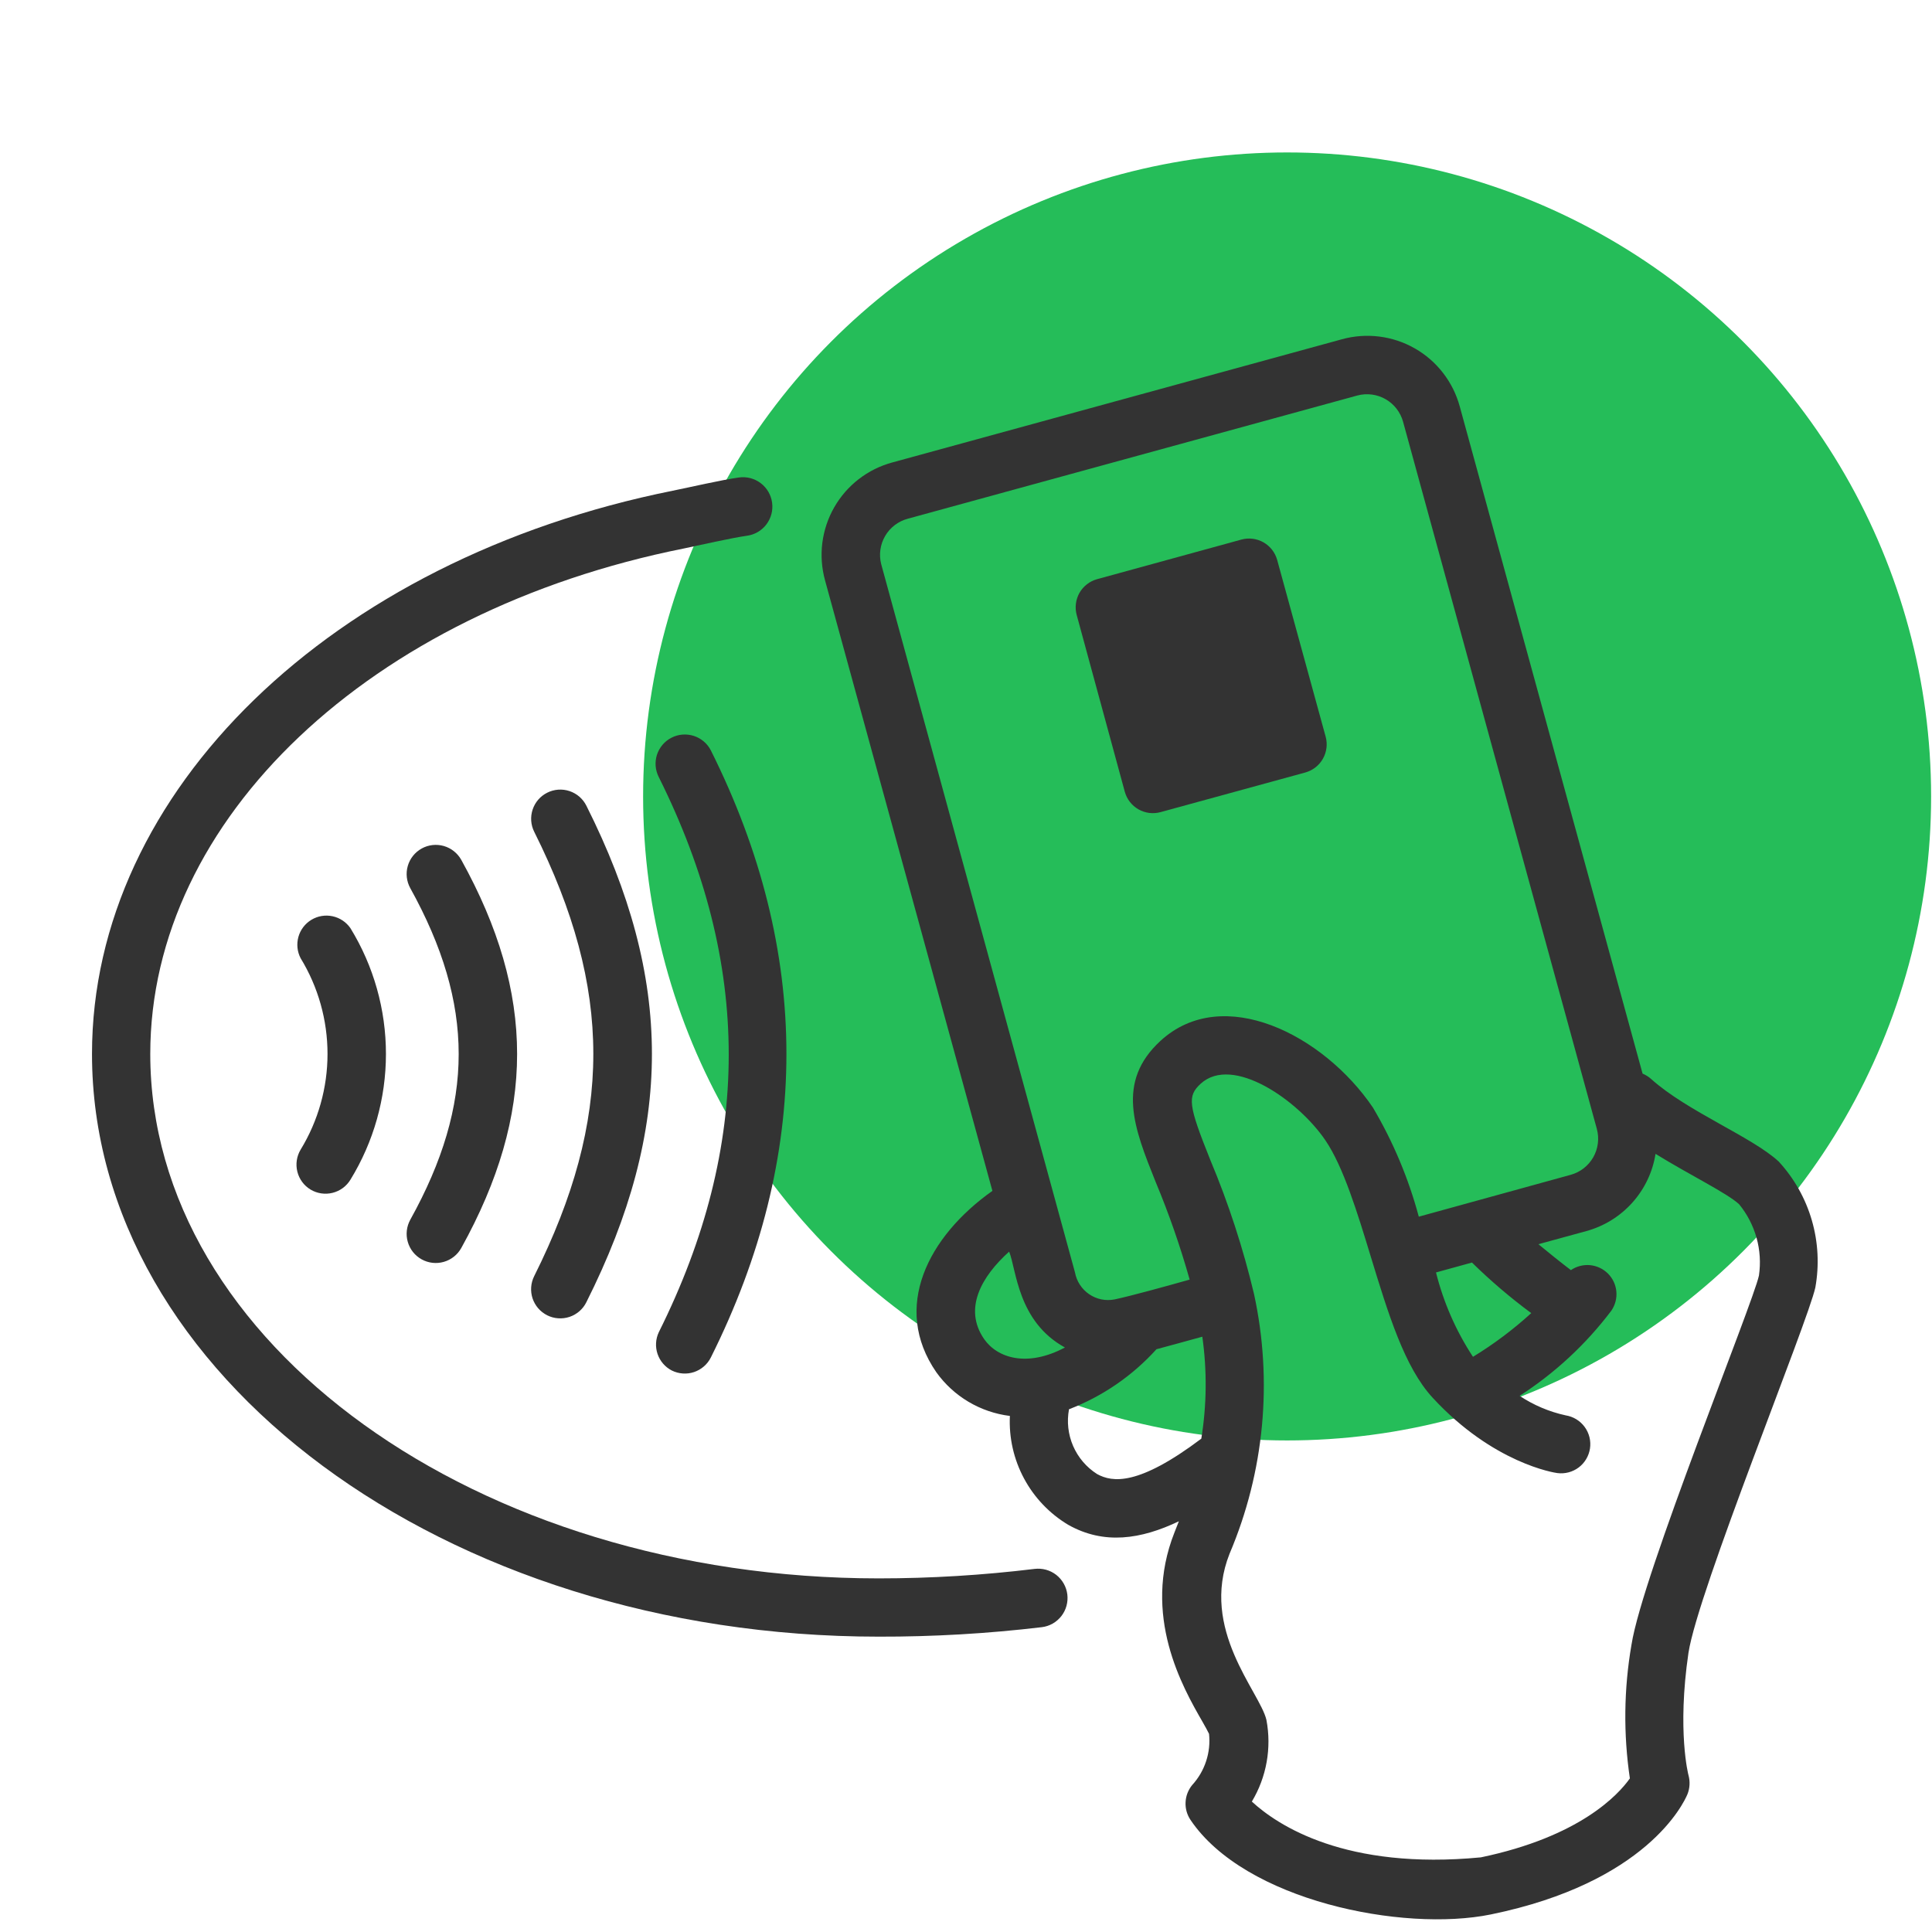
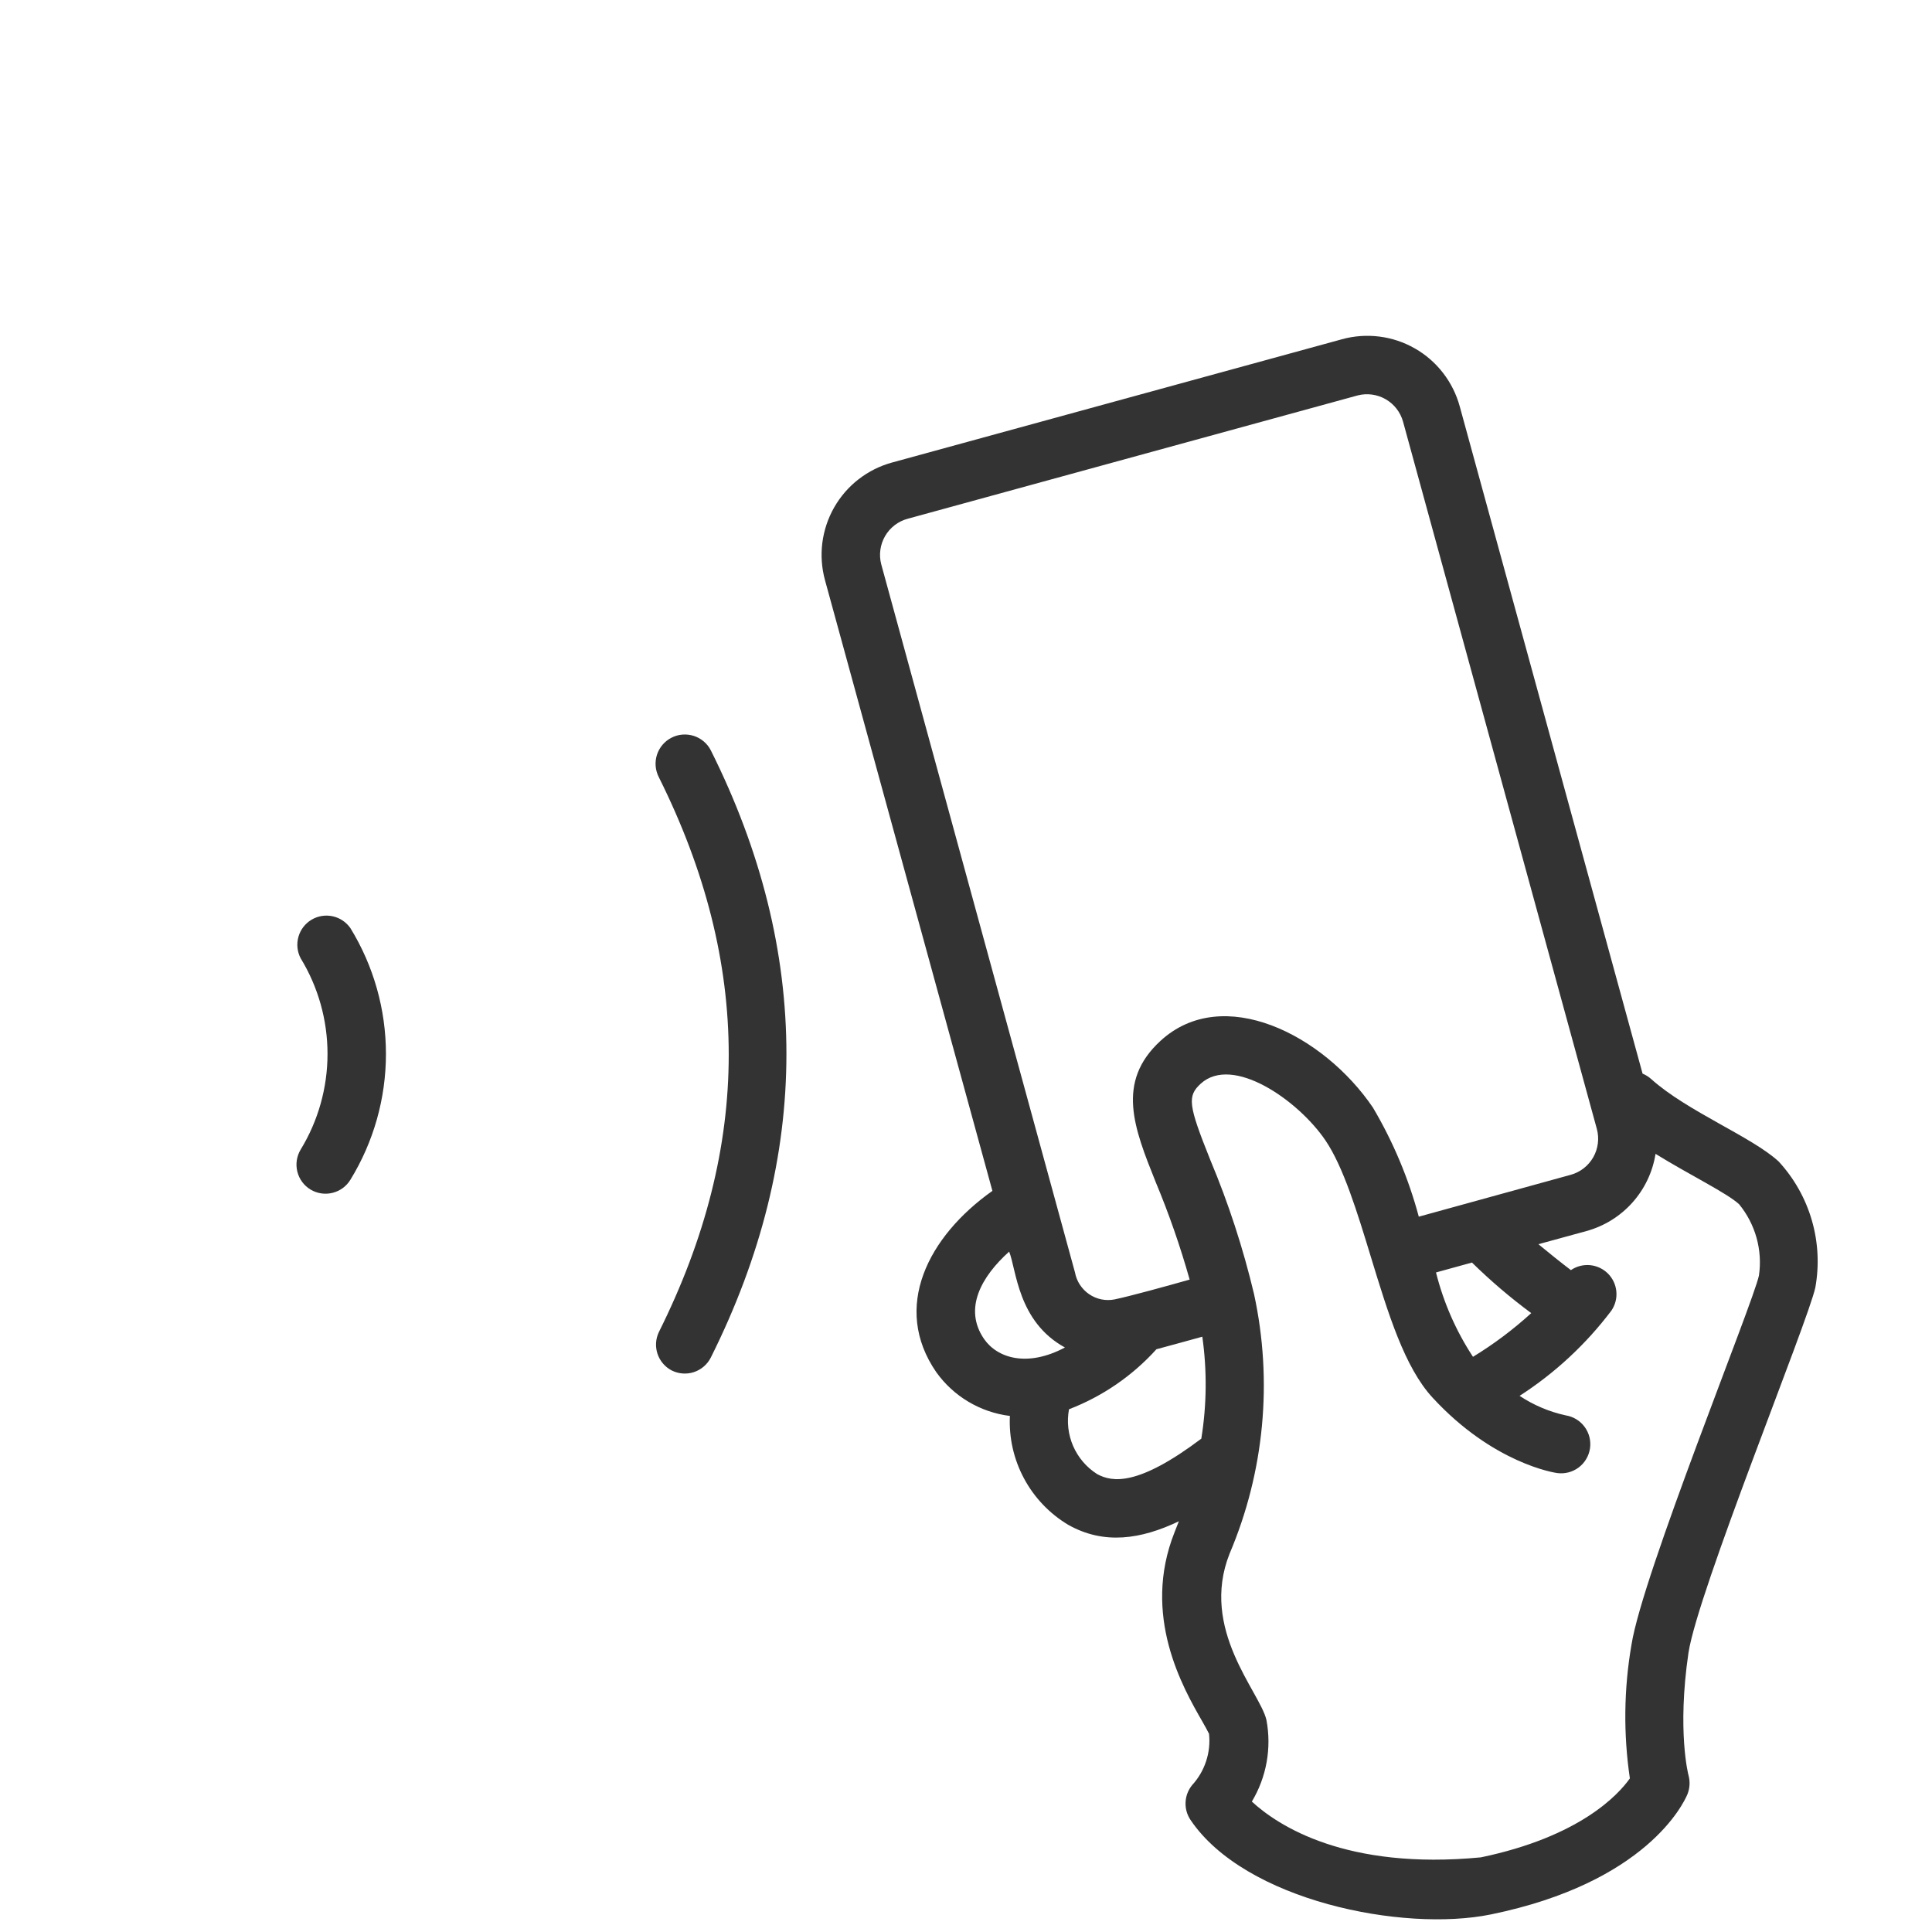
<svg xmlns="http://www.w3.org/2000/svg" width="63" height="63" viewBox="0 0 63 63" fill="none">
-   <circle cx="41.971" cy="25.971" r="21" fill="#25BD59" />
-   <path d="M36.678 25.817C36.711 25.937 36.767 26.05 36.844 26.149C36.92 26.247 37.016 26.33 37.124 26.392C37.233 26.453 37.352 26.493 37.476 26.509C37.6 26.524 37.726 26.515 37.846 26.482L42.564 25.19C42.806 25.123 43.012 24.963 43.136 24.745C43.261 24.527 43.294 24.268 43.229 24.026L41.647 18.259C41.58 18.017 41.42 17.811 41.202 17.686C40.984 17.562 40.725 17.528 40.483 17.594L35.775 18.886C35.655 18.919 35.542 18.975 35.444 19.052C35.345 19.129 35.262 19.224 35.2 19.332C35.139 19.441 35.099 19.561 35.084 19.684C35.068 19.808 35.077 19.934 35.11 20.055L36.678 25.817ZM40.051 19.679L37.476 19.553L38.258 20.036L38.26 24.392L41.154 21.966L39.706 20.518L40.051 19.679Z" fill="#333333" />
  <path d="M58.003 37.878C57.139 37.075 55.011 36.239 53.842 35.185C53.759 35.111 53.664 35.052 53.562 35.009L47.6 13.252C47.492 12.856 47.307 12.485 47.056 12.161C46.805 11.836 46.492 11.564 46.135 11.361C45.779 11.157 45.386 11.026 44.978 10.975C44.571 10.924 44.157 10.953 43.762 11.062L29.093 15.081C28.696 15.189 28.326 15.374 28.001 15.625C27.676 15.876 27.405 16.189 27.201 16.546C26.998 16.902 26.867 17.296 26.815 17.703C26.764 18.11 26.794 18.523 26.902 18.919L32.361 38.833C30.261 40.32 29.073 42.633 30.532 44.747C30.812 45.138 31.169 45.466 31.582 45.711C31.995 45.956 32.454 46.113 32.931 46.172C32.897 46.88 33.056 47.584 33.391 48.209C33.725 48.834 34.223 49.356 34.831 49.721C36 50.381 37.206 50.196 38.441 49.607L38.299 49.968C37.225 52.676 38.565 55.022 39.211 56.143C39.292 56.286 39.391 56.462 39.425 56.538C39.457 56.838 39.425 57.143 39.33 57.43C39.236 57.717 39.082 57.982 38.878 58.205C38.747 58.363 38.67 58.56 38.66 58.766C38.649 58.971 38.706 59.175 38.821 59.345C40.593 61.977 45.743 63.013 48.612 62.428C53.69 61.388 54.901 58.804 55.025 58.509C55.105 58.309 55.116 58.089 55.058 57.882C55.058 57.882 54.683 56.457 55.058 53.901C55.362 51.892 58.958 43.094 59.196 41.983C59.327 41.253 59.288 40.502 59.081 39.791C58.874 39.078 58.505 38.424 58.003 37.878ZM28.736 18.401C28.655 18.09 28.7 17.759 28.862 17.48C29.024 17.201 29.29 16.998 29.601 16.915L44.265 12.896C44.576 12.814 44.906 12.858 45.184 13.018C45.462 13.178 45.666 13.441 45.752 13.751L52.07 36.809C52.113 36.964 52.124 37.126 52.104 37.285C52.084 37.444 52.033 37.598 51.954 37.737C51.874 37.877 51.768 37.999 51.642 38.097C51.515 38.196 51.37 38.268 51.215 38.31L46.265 39.674C45.93 38.425 45.427 37.228 44.769 36.116C43.158 33.74 39.876 32.073 37.843 33.94C36.38 35.284 36.983 36.79 37.681 38.534C38.116 39.574 38.487 40.64 38.793 41.726C38.004 41.949 36.864 42.263 36.346 42.372C36.204 42.4 36.057 42.4 35.914 42.371C35.772 42.342 35.637 42.285 35.517 42.203C35.396 42.121 35.294 42.016 35.214 41.894C35.135 41.773 35.08 41.636 35.054 41.493L28.736 18.401ZM49.932 42.819C49.346 43.353 48.71 43.831 48.032 44.244C47.478 43.401 47.071 42.471 46.826 41.493L47.999 41.17C48.604 41.764 49.25 42.315 49.932 42.819ZM32.09 43.664C31.406 42.671 32.009 41.621 32.907 40.814C33.145 41.403 33.183 43.094 34.726 43.94C33.496 44.595 32.522 44.286 32.09 43.664ZM39.173 46.913C37.116 48.462 36.275 48.339 35.776 48.068C35.429 47.848 35.157 47.529 34.993 47.152C34.83 46.775 34.783 46.357 34.859 45.954C35.95 45.535 36.927 44.864 37.71 43.997C38.185 43.868 38.75 43.716 39.206 43.588C39.362 44.692 39.351 45.813 39.173 46.913ZM57.357 41.593C57.163 42.505 53.557 51.346 53.201 53.63C52.951 55.072 52.934 56.544 53.148 57.991C52.773 58.523 51.519 59.892 48.289 60.566C43.88 60.989 41.667 59.526 40.821 58.747C41.301 57.947 41.47 56.998 41.296 56.082C41.078 55.16 39.116 53.136 40.094 50.666C41.23 47.993 41.508 45.034 40.892 42.196C40.537 40.703 40.061 39.241 39.467 37.826C38.745 36.026 38.712 35.745 39.154 35.337C40.199 34.387 42.337 35.883 43.22 37.185C43.804 38.044 44.261 39.536 44.702 40.985C45.268 42.837 45.8 44.586 46.717 45.578C48.693 47.721 50.697 48.025 50.783 48.035C51.029 48.067 51.279 48.002 51.478 47.853C51.677 47.703 51.809 47.482 51.847 47.236C51.885 46.988 51.823 46.734 51.674 46.531C51.526 46.328 51.302 46.192 51.054 46.153C50.518 46.036 50.009 45.82 49.552 45.517C50.706 44.773 51.718 43.833 52.545 42.738C52.67 42.555 52.728 42.334 52.707 42.113C52.687 41.893 52.59 41.686 52.433 41.529C52.276 41.373 52.07 41.276 51.849 41.255C51.628 41.235 51.407 41.292 51.225 41.417C50.906 41.175 50.522 40.866 50.165 40.572L51.728 40.144C52.307 39.986 52.827 39.664 53.227 39.218C53.628 38.771 53.891 38.219 53.985 37.626C55.091 38.31 56.317 38.904 56.711 39.27C56.974 39.591 57.167 39.964 57.279 40.364C57.39 40.763 57.417 41.182 57.357 41.593Z" fill="#333333" />
-   <path d="M13.75 41.066C13.859 41.126 13.979 41.165 14.103 41.179C14.227 41.193 14.352 41.182 14.472 41.148C14.592 41.114 14.704 41.056 14.802 40.978C14.9 40.901 14.981 40.804 15.042 40.695C17.469 36.32 17.469 32.415 15.042 28.04C14.919 27.82 14.715 27.657 14.472 27.587C14.23 27.518 13.97 27.547 13.75 27.669C13.529 27.792 13.366 27.997 13.297 28.239C13.227 28.481 13.257 28.741 13.379 28.962C15.483 32.762 15.483 35.983 13.379 39.773C13.319 39.883 13.28 40.003 13.266 40.127C13.252 40.251 13.262 40.376 13.297 40.496C13.331 40.616 13.389 40.728 13.466 40.826C13.544 40.924 13.64 41.005 13.75 41.066Z" fill="#333333" />
  <path d="M10.126 38.79C10.342 38.919 10.6 38.958 10.844 38.897C11.088 38.837 11.298 38.682 11.428 38.467C12.185 37.233 12.585 35.815 12.585 34.367C12.585 32.92 12.185 31.501 11.428 30.268C11.291 30.069 11.083 29.929 10.846 29.878C10.61 29.827 10.363 29.868 10.155 29.993C9.948 30.118 9.796 30.317 9.731 30.55C9.666 30.783 9.691 31.032 9.803 31.246C10.377 32.187 10.68 33.266 10.68 34.367C10.68 35.468 10.377 36.548 9.803 37.488C9.674 37.704 9.635 37.962 9.696 38.206C9.756 38.45 9.911 38.66 10.126 38.79Z" fill="#333333" />
-   <path d="M17.843 42.89C17.955 42.946 18.077 42.98 18.202 42.988C18.327 42.997 18.452 42.981 18.571 42.942C18.69 42.902 18.799 42.839 18.894 42.757C18.988 42.675 19.066 42.575 19.121 42.462C21.971 36.79 21.971 31.945 19.121 26.273C19.065 26.161 18.988 26.062 18.894 25.98C18.799 25.898 18.69 25.836 18.571 25.796C18.453 25.757 18.328 25.741 18.203 25.75C18.079 25.759 17.957 25.792 17.846 25.848C17.734 25.904 17.634 25.981 17.552 26.075C17.471 26.169 17.408 26.279 17.369 26.397C17.329 26.516 17.314 26.641 17.322 26.765C17.331 26.89 17.364 27.012 17.42 27.123C19.99 32.268 19.99 36.467 17.42 41.612C17.364 41.724 17.33 41.845 17.321 41.97C17.312 42.095 17.327 42.22 17.366 42.339C17.406 42.457 17.468 42.567 17.55 42.662C17.632 42.756 17.731 42.834 17.843 42.89Z" fill="#333333" />
  <path d="M21.906 44.69C22.131 44.802 22.391 44.821 22.63 44.742C22.868 44.662 23.066 44.492 23.179 44.267C26.466 37.693 26.466 31.042 23.179 24.468C23.122 24.356 23.043 24.257 22.947 24.176C22.851 24.095 22.741 24.034 22.622 23.996C22.502 23.958 22.377 23.944 22.252 23.954C22.127 23.964 22.005 23.999 21.894 24.057C21.782 24.114 21.684 24.193 21.603 24.288C21.522 24.384 21.46 24.495 21.422 24.614C21.384 24.733 21.37 24.859 21.38 24.984C21.391 25.109 21.426 25.23 21.483 25.342C24.523 31.432 24.523 37.351 21.483 43.441C21.378 43.663 21.363 43.918 21.442 44.151C21.521 44.384 21.687 44.577 21.906 44.69Z" fill="#333333" />
-   <path d="M28.652 53.369C30.43 53.373 32.207 53.27 33.973 53.06C34.097 53.045 34.218 53.005 34.327 52.943C34.437 52.88 34.532 52.797 34.61 52.698C34.687 52.599 34.744 52.485 34.777 52.364C34.81 52.243 34.819 52.116 34.804 51.991C34.788 51.867 34.748 51.746 34.686 51.637C34.624 51.528 34.541 51.432 34.442 51.354C34.342 51.277 34.229 51.22 34.108 51.187C33.986 51.154 33.86 51.145 33.735 51.16C32.049 51.365 30.351 51.469 28.652 51.469C15.551 51.469 4.9 43.797 4.9 34.367C4.9 26.71 12.059 19.931 22.306 17.884C22.781 17.784 23.873 17.537 24.358 17.47C24.61 17.436 24.838 17.302 24.991 17.1C25.145 16.897 25.212 16.642 25.177 16.39C25.143 16.137 25.009 15.91 24.807 15.756C24.604 15.602 24.349 15.535 24.096 15.57C23.517 15.651 22.477 15.893 21.935 16.002C10.786 18.244 3 25.817 3 34.367C3 44.847 14.501 53.369 28.652 53.369Z" fill="#333333" />
</svg>